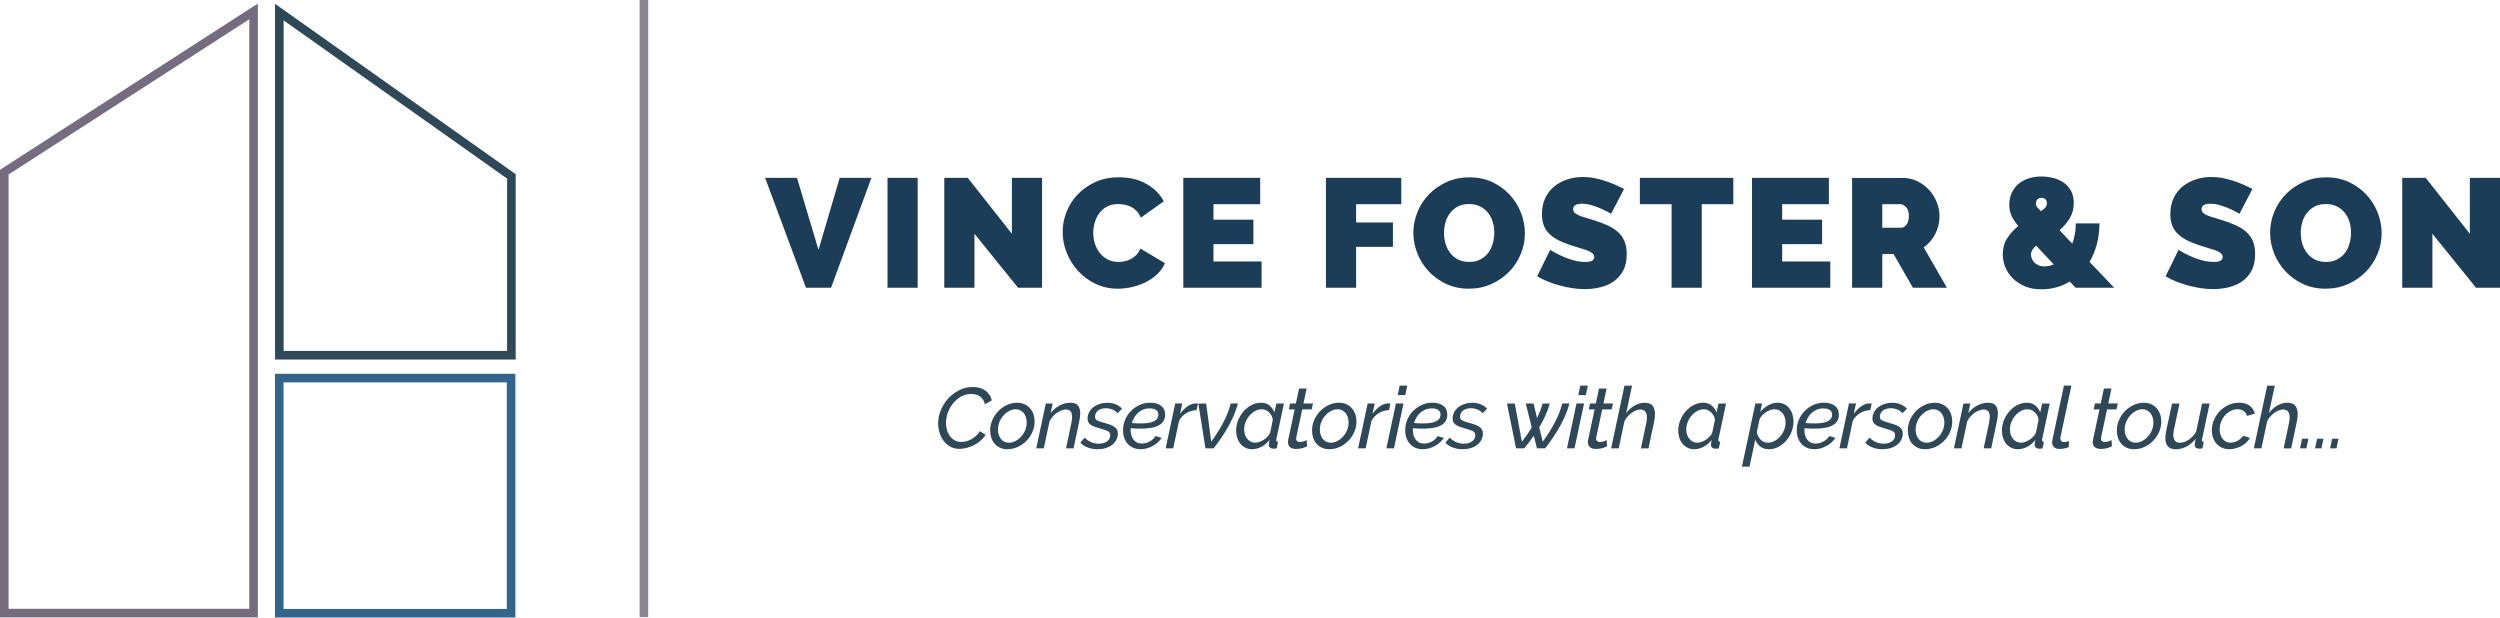
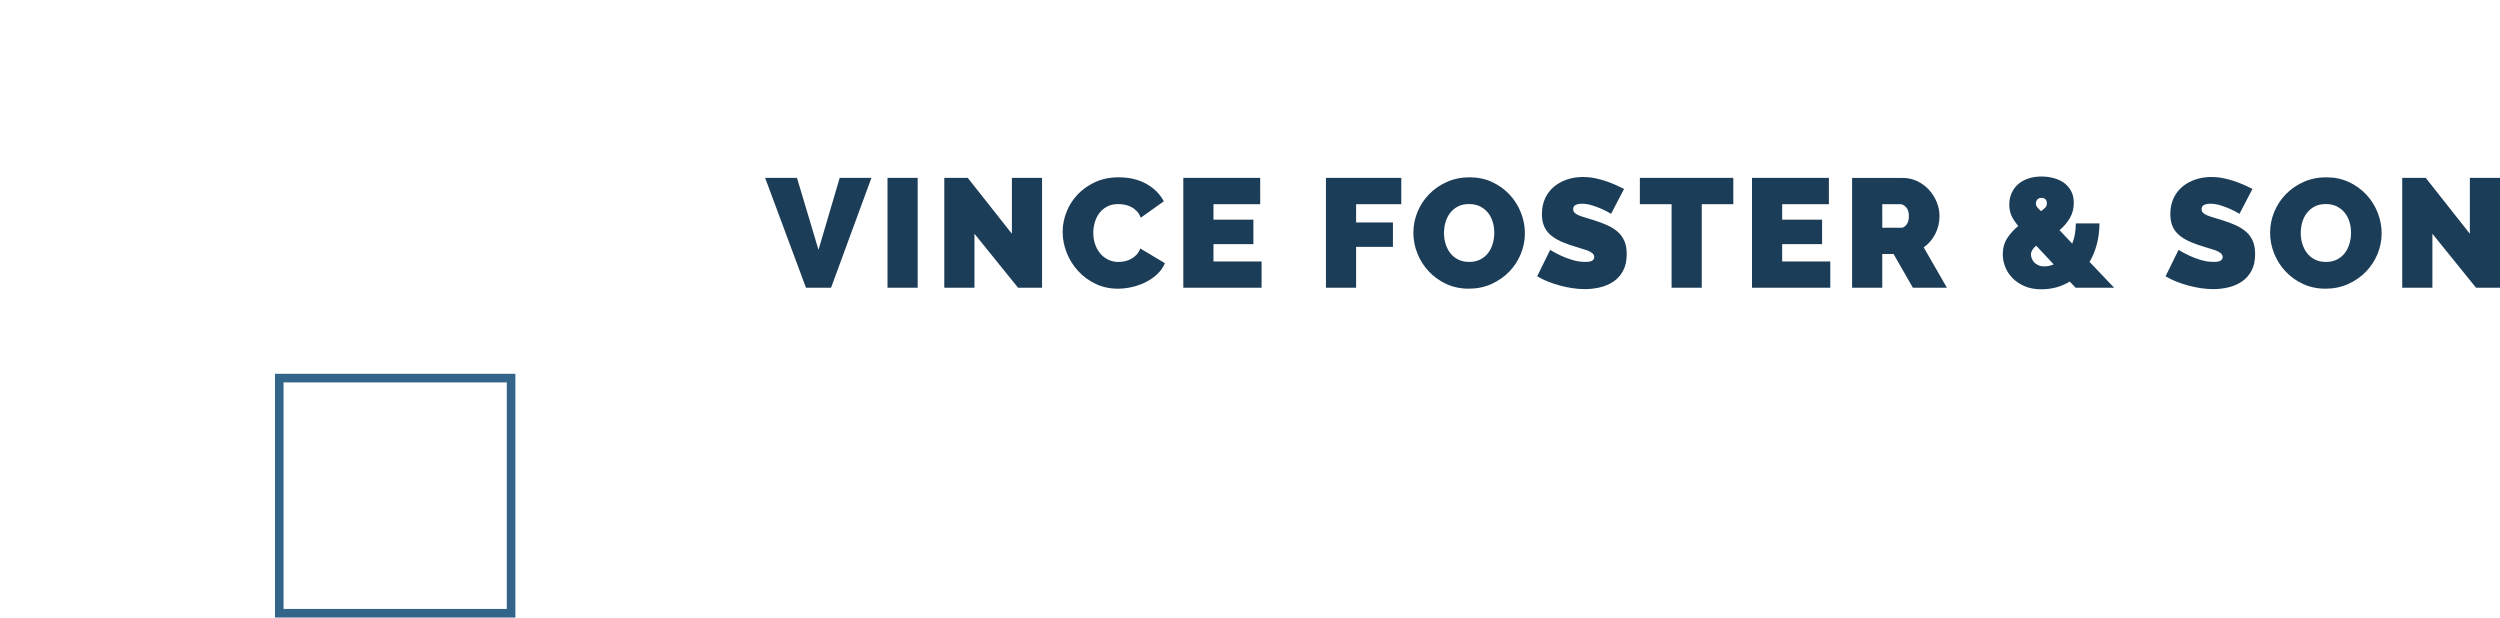
<svg xmlns="http://www.w3.org/2000/svg" version="1.1" id="Layer_1" x="0px" y="0px" viewBox="0 0 125.703 31.049" enable-background="new 0 0 125.703 31.049" xml:space="preserve">
  <g>
    <path fill="#1C3D58" d="M124.498,14.468h1.206V8.945h-1.517v2.808l-2.217-2.808h-1.183v5.523h1.517v-2.715L124.498,14.468z    M115.758,11.182c0.049-0.174,0.126-0.329,0.23-0.467c0.104-0.137,0.235-0.248,0.393-0.331c0.158-0.083,0.346-0.124,0.564-0.124   c0.213,0,0.398,0.04,0.556,0.12c0.158,0.08,0.29,0.187,0.397,0.319c0.106,0.132,0.185,0.285,0.237,0.459   c0.052,0.174,0.078,0.354,0.078,0.541c0,0.182-0.024,0.361-0.074,0.537c-0.049,0.176-0.125,0.333-0.225,0.471   c-0.101,0.138-0.232,0.249-0.393,0.334c-0.161,0.086-0.35,0.129-0.568,0.129c-0.218,0-0.406-0.042-0.564-0.124   c-0.158-0.083-0.289-0.192-0.393-0.327c-0.104-0.135-0.181-0.289-0.233-0.463c-0.052-0.174-0.078-0.354-0.078-0.541   C115.684,11.533,115.709,11.356,115.758,11.182z M118.068,14.282c0.345-0.156,0.642-0.362,0.891-0.618   c0.249-0.257,0.444-0.552,0.583-0.887c0.14-0.334,0.21-0.683,0.21-1.046c0-0.353-0.066-0.697-0.198-1.035   c-0.132-0.337-0.32-0.638-0.564-0.902c-0.244-0.265-0.537-0.477-0.879-0.638c-0.342-0.161-0.723-0.241-1.144-0.241   c-0.41,0-0.787,0.077-1.132,0.23c-0.345,0.153-0.643,0.358-0.894,0.614c-0.252,0.257-0.447,0.554-0.587,0.891   c-0.14,0.337-0.21,0.687-0.21,1.05c0,0.358,0.067,0.705,0.202,1.042c0.135,0.337,0.324,0.637,0.568,0.899   c0.244,0.262,0.537,0.473,0.879,0.634c0.342,0.161,0.723,0.241,1.144,0.241C117.346,14.515,117.724,14.437,118.068,14.282z    M113.257,9.498c-0.125-0.062-0.264-0.128-0.42-0.198s-0.323-0.135-0.502-0.195c-0.179-0.06-0.364-0.109-0.556-0.148   c-0.192-0.039-0.389-0.058-0.591-0.058c-0.275,0-0.535,0.04-0.782,0.121c-0.246,0.08-0.465,0.198-0.657,0.354   c-0.192,0.156-0.344,0.35-0.455,0.583c-0.111,0.233-0.167,0.503-0.167,0.809c0,0.202,0.027,0.381,0.082,0.537   c0.054,0.156,0.138,0.294,0.253,0.416c0.114,0.122,0.259,0.231,0.436,0.327c0.176,0.096,0.386,0.185,0.63,0.268   c0.166,0.057,0.323,0.106,0.471,0.148c0.148,0.042,0.279,0.083,0.393,0.124c0.114,0.042,0.203,0.089,0.268,0.144   c0.065,0.054,0.097,0.12,0.097,0.198c0,0.073-0.032,0.131-0.097,0.175c-0.065,0.044-0.18,0.066-0.346,0.066   c-0.218,0-0.432-0.031-0.641-0.093c-0.21-0.062-0.398-0.132-0.564-0.21c-0.197-0.088-0.386-0.189-0.568-0.303l-0.653,1.33   c0.166,0.099,0.346,0.187,0.541,0.264c0.194,0.078,0.397,0.145,0.606,0.202c0.21,0.057,0.422,0.101,0.634,0.132   c0.212,0.031,0.42,0.047,0.622,0.047c0.254,0,0.507-0.03,0.758-0.089c0.252-0.06,0.477-0.157,0.677-0.292   c0.2-0.135,0.36-0.315,0.482-0.541c0.122-0.226,0.183-0.504,0.183-0.836c0-0.259-0.039-0.48-0.117-0.661   c-0.078-0.181-0.189-0.336-0.334-0.463s-0.32-0.237-0.525-0.331c-0.205-0.093-0.435-0.179-0.689-0.257   c-0.161-0.052-0.305-0.096-0.432-0.132c-0.127-0.036-0.235-0.074-0.323-0.113c-0.088-0.039-0.155-0.082-0.202-0.128   c-0.046-0.047-0.07-0.106-0.07-0.179c0-0.098,0.04-0.168,0.121-0.21c0.08-0.042,0.188-0.062,0.323-0.062   c0.166,0,0.336,0.027,0.509,0.082c0.174,0.054,0.331,0.113,0.471,0.175c0.166,0.073,0.327,0.156,0.482,0.249L113.257,9.498z    M102.441,10.03c0.049-0.054,0.118-0.082,0.206-0.082c0.083,0,0.149,0.023,0.198,0.07c0.049,0.047,0.074,0.114,0.074,0.202   c0,0.083-0.023,0.152-0.07,0.206c-0.046,0.054-0.122,0.118-0.225,0.191c-0.093-0.088-0.16-0.157-0.198-0.206   c-0.039-0.049-0.058-0.107-0.058-0.175C102.367,10.154,102.392,10.085,102.441,10.03z M102.484,13.333   c-0.088-0.042-0.16-0.093-0.214-0.156c-0.054-0.062-0.093-0.129-0.116-0.198c-0.024-0.07-0.035-0.134-0.035-0.191   c0-0.145,0.088-0.29,0.264-0.436l0.879,0.941c-0.15,0.067-0.303,0.101-0.459,0.101C102.678,13.395,102.572,13.374,102.484,13.333z    M106.303,14.468l-1.237-1.299c0.151-0.254,0.27-0.541,0.358-0.86c0.088-0.319,0.135-0.678,0.14-1.077h-1.19   c0,0.197-0.016,0.38-0.047,0.548c-0.031,0.169-0.075,0.326-0.132,0.471l-0.638-0.677c0.218-0.187,0.391-0.392,0.521-0.615   c0.13-0.223,0.194-0.474,0.194-0.754c0-0.239-0.046-0.442-0.14-0.611c-0.094-0.169-0.217-0.306-0.37-0.412   c-0.153-0.106-0.327-0.184-0.521-0.233c-0.195-0.049-0.393-0.074-0.595-0.074c-0.233,0-0.449,0.032-0.646,0.097   c-0.197,0.065-0.367,0.157-0.509,0.276c-0.143,0.119-0.255,0.268-0.338,0.447c-0.083,0.179-0.124,0.38-0.124,0.603   c0,0.192,0.034,0.367,0.101,0.525c0.067,0.158,0.184,0.338,0.35,0.541c-0.213,0.171-0.395,0.372-0.548,0.603   c-0.153,0.231-0.23,0.505-0.23,0.821c0,0.213,0.041,0.424,0.124,0.634c0.083,0.21,0.206,0.398,0.37,0.564   c0.163,0.166,0.365,0.301,0.606,0.405c0.241,0.104,0.522,0.156,0.844,0.156c0.244,0,0.486-0.031,0.728-0.093   c0.241-0.062,0.473-0.161,0.696-0.296l0.296,0.311H106.303z M94.643,10.268h0.918c0.093,0,0.187,0.051,0.28,0.152   c0.093,0.101,0.14,0.248,0.14,0.44c0,0.187-0.04,0.332-0.121,0.436c-0.08,0.104-0.167,0.156-0.26,0.156h-0.957V10.268z    M94.643,14.468v-1.696h0.568l0.972,1.696h1.711l-1.167-2.03c0.249-0.176,0.444-0.403,0.584-0.681   c0.14-0.277,0.21-0.577,0.21-0.899c0-0.233-0.046-0.465-0.14-0.696c-0.094-0.231-0.222-0.436-0.385-0.614   c-0.163-0.179-0.359-0.324-0.587-0.436c-0.228-0.111-0.477-0.167-0.747-0.167h-2.536v5.523H94.643z M89.61,13.146v-0.871h2.007   v-1.229H89.61v-0.778h2.349V8.945h-3.866v5.523h3.936v-1.322H89.61z M87.152,8.945h-4.698v1.322h1.595v4.201h1.517v-4.201h1.587   V8.945z M81.66,9.498c-0.124-0.062-0.264-0.128-0.42-0.198s-0.323-0.135-0.502-0.195c-0.179-0.06-0.364-0.109-0.556-0.148   c-0.192-0.039-0.389-0.058-0.591-0.058c-0.275,0-0.535,0.04-0.782,0.121c-0.246,0.08-0.465,0.198-0.657,0.354   c-0.192,0.156-0.344,0.35-0.455,0.583c-0.111,0.233-0.167,0.503-0.167,0.809c0,0.202,0.027,0.381,0.082,0.537   c0.054,0.156,0.138,0.294,0.253,0.416c0.114,0.122,0.259,0.231,0.436,0.327c0.176,0.096,0.386,0.185,0.63,0.268   c0.166,0.057,0.323,0.106,0.471,0.148c0.148,0.042,0.279,0.083,0.393,0.124c0.114,0.042,0.203,0.089,0.268,0.144   c0.065,0.054,0.097,0.12,0.097,0.198c0,0.073-0.032,0.131-0.097,0.175c-0.065,0.044-0.18,0.066-0.346,0.066   c-0.218,0-0.432-0.031-0.641-0.093c-0.21-0.062-0.398-0.132-0.564-0.21c-0.197-0.088-0.386-0.189-0.568-0.303l-0.653,1.33   c0.166,0.099,0.346,0.187,0.541,0.264c0.194,0.078,0.397,0.145,0.606,0.202c0.21,0.057,0.422,0.101,0.634,0.132   c0.212,0.031,0.42,0.047,0.622,0.047c0.254,0,0.507-0.03,0.758-0.089c0.252-0.06,0.477-0.157,0.677-0.292   c0.2-0.135,0.36-0.315,0.482-0.541c0.122-0.226,0.183-0.504,0.183-0.836c0-0.259-0.039-0.48-0.117-0.661   c-0.078-0.181-0.189-0.336-0.334-0.463s-0.32-0.237-0.525-0.331c-0.205-0.093-0.435-0.179-0.689-0.257   c-0.161-0.052-0.305-0.096-0.432-0.132c-0.127-0.036-0.235-0.074-0.323-0.113c-0.088-0.039-0.155-0.082-0.202-0.128   c-0.046-0.047-0.07-0.106-0.07-0.179c0-0.098,0.04-0.168,0.121-0.21c0.08-0.042,0.188-0.062,0.323-0.062   c0.166,0,0.336,0.027,0.509,0.082c0.174,0.054,0.331,0.113,0.471,0.175c0.166,0.073,0.327,0.156,0.482,0.249L81.66,9.498z    M72.679,11.182c0.049-0.174,0.126-0.329,0.23-0.467c0.104-0.137,0.235-0.248,0.393-0.331c0.158-0.083,0.346-0.124,0.564-0.124   c0.213,0,0.398,0.04,0.556,0.12s0.29,0.187,0.397,0.319c0.106,0.132,0.185,0.285,0.237,0.459c0.052,0.174,0.078,0.354,0.078,0.541   c0,0.182-0.024,0.361-0.074,0.537c-0.049,0.176-0.124,0.333-0.225,0.471c-0.101,0.138-0.232,0.249-0.393,0.334   c-0.161,0.086-0.35,0.129-0.568,0.129c-0.218,0-0.406-0.042-0.564-0.124c-0.158-0.083-0.289-0.192-0.393-0.327   c-0.104-0.135-0.181-0.289-0.233-0.463c-0.052-0.174-0.078-0.354-0.078-0.541C72.606,11.533,72.63,11.356,72.679,11.182z    M74.99,14.282c0.345-0.156,0.642-0.362,0.891-0.618c0.249-0.257,0.444-0.552,0.583-0.887c0.14-0.334,0.21-0.683,0.21-1.046   c0-0.353-0.066-0.697-0.198-1.035c-0.132-0.337-0.32-0.638-0.564-0.902c-0.244-0.265-0.537-0.477-0.879-0.638   c-0.342-0.161-0.723-0.241-1.144-0.241c-0.41,0-0.787,0.077-1.132,0.23c-0.345,0.153-0.643,0.358-0.894,0.614   c-0.252,0.257-0.447,0.554-0.587,0.891c-0.14,0.337-0.21,0.687-0.21,1.05c0,0.358,0.067,0.705,0.202,1.042   c0.135,0.337,0.324,0.637,0.568,0.899c0.244,0.262,0.537,0.473,0.879,0.634c0.342,0.161,0.723,0.241,1.144,0.241   C74.268,14.515,74.645,14.437,74.99,14.282z M68.187,14.468v-2.054h1.851v-1.229h-1.851v-0.918h2.271V8.945H66.67v5.523H68.187z    M61.015,13.146v-0.871h2.007v-1.229h-2.007v-0.778h2.349V8.945h-3.866v5.523h3.936v-1.322H61.015z M53.633,12.703   c0.135,0.342,0.325,0.648,0.572,0.918c0.246,0.27,0.539,0.486,0.879,0.65c0.34,0.163,0.715,0.245,1.124,0.245   c0.233,0,0.473-0.028,0.72-0.085c0.246-0.057,0.477-0.14,0.692-0.249c0.215-0.109,0.407-0.244,0.576-0.405   c0.168-0.161,0.294-0.342,0.377-0.544l-1.237-0.739c-0.046,0.124-0.11,0.229-0.19,0.315c-0.081,0.085-0.171,0.156-0.272,0.21   c-0.101,0.054-0.206,0.093-0.315,0.117c-0.109,0.023-0.215,0.035-0.319,0.035c-0.197,0-0.374-0.04-0.533-0.121   c-0.158-0.08-0.292-0.188-0.401-0.323c-0.109-0.135-0.192-0.29-0.249-0.467c-0.057-0.176-0.086-0.36-0.086-0.552   c0-0.171,0.024-0.343,0.074-0.517c0.049-0.174,0.125-0.329,0.226-0.467c0.101-0.137,0.23-0.249,0.389-0.334   c0.158-0.086,0.346-0.128,0.564-0.128c0.103,0,0.211,0.01,0.323,0.031c0.111,0.021,0.219,0.057,0.322,0.109   c0.104,0.052,0.198,0.122,0.284,0.21c0.086,0.088,0.154,0.2,0.206,0.335l1.159-0.825c-0.192-0.363-0.484-0.655-0.875-0.875   c-0.392-0.22-0.854-0.331-1.388-0.331c-0.446,0-0.843,0.08-1.19,0.241c-0.347,0.161-0.643,0.371-0.887,0.63   c-0.244,0.259-0.429,0.552-0.556,0.879c-0.127,0.327-0.191,0.659-0.191,0.996C53.431,12.013,53.498,12.36,53.633,12.703z    M51.19,14.468h1.206V8.945h-1.517v2.808l-2.217-2.808H47.48v5.523h1.517v-2.715L51.19,14.468z M46.142,14.468V8.945h-1.517v5.523   H46.142z M38.472,8.945l2.054,5.523h1.26l2.03-5.523h-1.595l-1.066,3.617l-1.081-3.617H38.472z" />
-     <path fill="#2F4858" d="M117.479,22.544l0.104-0.484h-0.32l-0.104,0.484H117.479z M116.723,22.544l0.104-0.484h-0.32l-0.104,0.484   H116.723z M115.967,22.544l0.104-0.484h-0.32l-0.104,0.484H115.967z M113.326,22.544h0.38l0.29-1.361   c0.041-0.087,0.092-0.166,0.156-0.238c0.063-0.072,0.131-0.134,0.203-0.186c0.072-0.052,0.146-0.093,0.221-0.123   c0.075-0.03,0.147-0.045,0.216-0.045c0.222,0,0.333,0.133,0.333,0.398c0,0.043-0.003,0.089-0.008,0.136   c-0.006,0.048-0.015,0.1-0.026,0.158l-0.268,1.262h0.38l0.285-1.348c0.029-0.133,0.043-0.261,0.043-0.384   c0-0.167-0.039-0.303-0.117-0.406c-0.078-0.104-0.212-0.156-0.402-0.156c-0.173,0-0.341,0.046-0.503,0.138   c-0.163,0.092-0.305,0.221-0.426,0.385l0.294-1.383h-0.381L113.326,22.544z M112.41,22.544c0.104-0.029,0.201-0.068,0.292-0.117   s0.173-0.108,0.246-0.177c0.073-0.069,0.135-0.145,0.184-0.229l-0.35-0.112c-0.026,0.049-0.062,0.095-0.108,0.136   c-0.046,0.042-0.097,0.078-0.153,0.11s-0.117,0.057-0.181,0.076c-0.065,0.019-0.127,0.028-0.188,0.028   c-0.081,0-0.155-0.017-0.222-0.052c-0.068-0.035-0.125-0.081-0.173-0.141c-0.047-0.059-0.084-0.13-0.11-0.212   c-0.026-0.082-0.039-0.171-0.039-0.266c0-0.138,0.025-0.269,0.076-0.393c0.051-0.124,0.117-0.231,0.201-0.322   c0.084-0.091,0.179-0.163,0.287-0.216c0.108-0.053,0.22-0.08,0.335-0.08c0.118,0,0.219,0.03,0.303,0.088   c0.084,0.059,0.141,0.142,0.173,0.249l0.393-0.117c-0.043-0.167-0.132-0.3-0.265-0.4c-0.134-0.099-0.309-0.149-0.525-0.149   c-0.19,0-0.369,0.038-0.536,0.115c-0.167,0.076-0.312,0.179-0.435,0.307c-0.122,0.128-0.219,0.276-0.292,0.443   c-0.072,0.167-0.108,0.341-0.108,0.523c0,0.13,0.019,0.252,0.059,0.367c0.039,0.115,0.096,0.216,0.173,0.303   c0.076,0.086,0.168,0.155,0.276,0.205c0.108,0.05,0.231,0.076,0.37,0.076C112.2,22.587,112.306,22.573,112.41,22.544z    M109.942,22.451c0.176-0.091,0.328-0.221,0.458-0.391c-0.02,0.092-0.033,0.161-0.039,0.205c-0.005,0.045-0.008,0.08-0.008,0.106   c0,0.058,0.02,0.104,0.06,0.138c0.041,0.035,0.1,0.052,0.177,0.052l0.067-0.004l0.084-0.013l0.069-0.328   c-0.063-0.003-0.095-0.03-0.095-0.082l0.002-0.026l0.007-0.03l0.38-1.789h-0.38l-0.298,1.413c-0.101,0.173-0.225,0.309-0.374,0.409   c-0.148,0.099-0.295,0.149-0.438,0.149c-0.225,0-0.337-0.131-0.337-0.393c0-0.081,0.013-0.18,0.039-0.298l0.273-1.279h-0.376   l-0.29,1.353c-0.032,0.15-0.048,0.275-0.048,0.376c0,0.38,0.176,0.571,0.527,0.571C109.586,22.587,109.767,22.542,109.942,22.451z    M107.151,22.209c-0.066-0.033-0.123-0.079-0.171-0.138c-0.047-0.059-0.084-0.129-0.11-0.21c-0.026-0.081-0.039-0.169-0.039-0.264   c0-0.135,0.026-0.265,0.078-0.389c0.052-0.124,0.12-0.233,0.206-0.326c0.085-0.093,0.181-0.168,0.29-0.222   c0.108-0.055,0.217-0.082,0.326-0.082c0.081,0,0.155,0.017,0.222,0.052c0.068,0.035,0.125,0.081,0.173,0.141   c0.048,0.059,0.084,0.129,0.11,0.21c0.026,0.081,0.039,0.169,0.039,0.264c0,0.138-0.026,0.269-0.078,0.391s-0.12,0.23-0.205,0.322   c-0.085,0.092-0.181,0.166-0.287,0.22c-0.107,0.055-0.216,0.082-0.329,0.082C107.292,22.259,107.217,22.242,107.151,22.209z    M107.832,22.471c0.165-0.078,0.311-0.181,0.436-0.311c0.125-0.13,0.224-0.278,0.296-0.445c0.072-0.167,0.108-0.34,0.108-0.519   c0-0.13-0.019-0.252-0.058-0.367c-0.039-0.115-0.096-0.215-0.171-0.3c-0.075-0.085-0.167-0.153-0.275-0.203   s-0.231-0.076-0.369-0.076c-0.184,0-0.36,0.039-0.525,0.117c-0.166,0.078-0.311,0.181-0.434,0.311   c-0.124,0.13-0.222,0.278-0.294,0.445c-0.072,0.167-0.108,0.341-0.108,0.523c0,0.13,0.019,0.252,0.056,0.365   c0.038,0.114,0.093,0.213,0.167,0.298s0.164,0.153,0.272,0.203c0.108,0.05,0.231,0.076,0.369,0.076   C107.489,22.587,107.666,22.548,107.832,22.471z M105.96,22.531c0.102-0.029,0.179-0.062,0.231-0.099l-0.022-0.303   c-0.026,0.014-0.071,0.034-0.134,0.058c-0.063,0.025-0.131,0.037-0.203,0.037c-0.055,0-0.101-0.014-0.138-0.041   c-0.037-0.027-0.056-0.071-0.056-0.132l0.009-0.065l0.298-1.4h0.476l0.065-0.298h-0.479l0.16-0.752h-0.381l-0.16,0.752h-0.29   l-0.065,0.298h0.294l-0.324,1.517c-0.008,0.043-0.013,0.085-0.013,0.125c0,0.121,0.038,0.209,0.114,0.264   c0.076,0.055,0.173,0.082,0.292,0.082C105.749,22.574,105.858,22.56,105.96,22.531z M103.789,22.548   c0.086-0.017,0.162-0.039,0.229-0.065l0.013-0.307c-0.041,0.015-0.082,0.027-0.125,0.037c-0.043,0.01-0.081,0.015-0.112,0.015   c-0.13,0-0.195-0.062-0.195-0.186l0.002-0.041l0.007-0.041l0.544-2.571h-0.376l-0.575,2.71l-0.013,0.069l-0.004,0.069   c0,0.107,0.032,0.189,0.097,0.249c0.065,0.059,0.158,0.088,0.279,0.088C103.626,22.574,103.702,22.566,103.789,22.548z    M101.394,22.207c-0.069-0.035-0.129-0.082-0.179-0.143c-0.05-0.061-0.089-0.132-0.114-0.214c-0.026-0.082-0.039-0.169-0.039-0.261   c0-0.121,0.024-0.242,0.071-0.363c0.047-0.121,0.112-0.23,0.194-0.326c0.082-0.096,0.176-0.174,0.283-0.233   c0.107-0.059,0.22-0.088,0.341-0.088c0.066,0,0.13,0.014,0.192,0.041c0.062,0.027,0.118,0.065,0.168,0.112   c0.05,0.047,0.093,0.104,0.127,0.168c0.035,0.065,0.056,0.133,0.065,0.205l-0.134,0.648c-0.029,0.069-0.072,0.135-0.13,0.197   c-0.058,0.062-0.122,0.116-0.192,0.162c-0.07,0.046-0.142,0.082-0.216,0.108c-0.073,0.026-0.142,0.039-0.205,0.039   C101.541,22.259,101.464,22.241,101.394,22.207z M101.935,22.464c0.158-0.082,0.294-0.197,0.406-0.344   c-0.026,0.118-0.039,0.2-0.039,0.246c0,0.058,0.021,0.104,0.063,0.141c0.042,0.036,0.103,0.054,0.184,0.054l0.067-0.004   l0.084-0.013l0.069-0.328c-0.063-0.003-0.095-0.03-0.095-0.082l0.002-0.026l0.007-0.03l0.38-1.789h-0.38l-0.1,0.449   c-0.049-0.138-0.13-0.254-0.244-0.348c-0.114-0.094-0.257-0.141-0.43-0.141c-0.164,0-0.322,0.039-0.474,0.117   c-0.151,0.078-0.284,0.181-0.398,0.311c-0.114,0.13-0.205,0.279-0.274,0.447c-0.069,0.169-0.104,0.344-0.104,0.525   c0,0.127,0.018,0.247,0.054,0.361c0.036,0.114,0.089,0.213,0.158,0.298c0.069,0.085,0.154,0.153,0.253,0.203   c0.1,0.05,0.212,0.076,0.339,0.076C101.619,22.587,101.776,22.546,101.935,22.464z M98.244,22.544h0.38l0.29-1.361   c0.043-0.087,0.097-0.166,0.16-0.238c0.063-0.072,0.133-0.134,0.208-0.186c0.075-0.052,0.152-0.093,0.231-0.123   c0.079-0.03,0.155-0.045,0.227-0.045c0.205,0,0.307,0.123,0.307,0.367c0,0.092-0.013,0.2-0.039,0.324l-0.268,1.262h0.38   l0.285-1.348c0.014-0.075,0.027-0.147,0.037-0.216c0.01-0.069,0.015-0.135,0.015-0.199c0-0.161-0.037-0.29-0.11-0.387   c-0.073-0.096-0.201-0.145-0.382-0.145c-0.19,0-0.375,0.047-0.553,0.143c-0.179,0.095-0.327,0.222-0.445,0.38l0.104-0.484h-0.346   L98.244,22.544z M96.641,22.209c-0.066-0.033-0.123-0.079-0.171-0.138c-0.047-0.059-0.084-0.129-0.11-0.21   c-0.026-0.081-0.039-0.169-0.039-0.264c0-0.135,0.026-0.265,0.078-0.389c0.052-0.124,0.12-0.233,0.206-0.326   c0.085-0.093,0.181-0.168,0.29-0.222s0.217-0.082,0.326-0.082c0.081,0,0.155,0.017,0.222,0.052   c0.068,0.035,0.125,0.081,0.173,0.141s0.084,0.129,0.11,0.21c0.026,0.081,0.039,0.169,0.039,0.264c0,0.138-0.026,0.269-0.078,0.391   s-0.12,0.23-0.205,0.322c-0.085,0.092-0.181,0.166-0.287,0.22c-0.107,0.055-0.216,0.082-0.329,0.082   C96.782,22.259,96.707,22.242,96.641,22.209z M97.321,22.471c0.165-0.078,0.311-0.181,0.436-0.311   c0.125-0.13,0.224-0.278,0.296-0.445c0.072-0.167,0.108-0.34,0.108-0.519c0-0.13-0.019-0.252-0.058-0.367   c-0.039-0.115-0.096-0.215-0.171-0.3c-0.075-0.085-0.167-0.153-0.275-0.203s-0.231-0.076-0.369-0.076   c-0.184,0-0.36,0.039-0.525,0.117c-0.166,0.078-0.311,0.181-0.434,0.311c-0.124,0.13-0.222,0.278-0.294,0.445   c-0.072,0.167-0.108,0.341-0.108,0.523c0,0.13,0.019,0.252,0.056,0.365c0.038,0.114,0.093,0.213,0.167,0.298   s0.164,0.153,0.272,0.203c0.108,0.05,0.231,0.076,0.369,0.076C96.979,22.587,97.156,22.548,97.321,22.471z M95.065,22.529   c0.125-0.039,0.233-0.093,0.322-0.164c0.089-0.07,0.159-0.154,0.21-0.251c0.05-0.096,0.076-0.204,0.076-0.322   c0-0.075-0.015-0.139-0.045-0.192c-0.03-0.053-0.076-0.101-0.136-0.143c-0.06-0.042-0.136-0.078-0.227-0.11   s-0.195-0.063-0.313-0.095c-0.15-0.04-0.259-0.079-0.326-0.116c-0.068-0.038-0.102-0.097-0.102-0.177   c0-0.072,0.014-0.135,0.043-0.19c0.029-0.055,0.068-0.1,0.119-0.136c0.051-0.036,0.108-0.063,0.173-0.08   c0.065-0.017,0.135-0.026,0.21-0.026c0.115,0,0.224,0.021,0.326,0.063c0.102,0.042,0.191,0.104,0.265,0.188l0.221-0.229   c-0.081-0.089-0.184-0.161-0.311-0.216c-0.127-0.055-0.271-0.082-0.432-0.082c-0.13,0-0.254,0.019-0.373,0.056   c-0.12,0.038-0.225,0.091-0.316,0.16c-0.091,0.069-0.163,0.153-0.218,0.253s-0.082,0.212-0.082,0.339   c0,0.066,0.013,0.123,0.039,0.171c0.026,0.047,0.065,0.09,0.116,0.127c0.052,0.038,0.117,0.071,0.195,0.099   c0.078,0.029,0.17,0.058,0.276,0.087c0.173,0.046,0.302,0.091,0.387,0.134c0.085,0.043,0.127,0.111,0.127,0.203   c0,0.13-0.054,0.233-0.16,0.311c-0.107,0.078-0.246,0.117-0.419,0.117c-0.138,0-0.265-0.025-0.381-0.076   c-0.115-0.05-0.225-0.126-0.328-0.227l-0.216,0.255c0.098,0.107,0.225,0.188,0.38,0.244c0.156,0.056,0.32,0.084,0.493,0.084   C94.804,22.587,94.94,22.568,95.065,22.529z M92.487,22.544h0.38l0.294-1.392c0.092-0.164,0.216-0.292,0.373-0.384   c0.157-0.092,0.327-0.141,0.508-0.147l0.069-0.328l-0.047-0.007L94,20.284c-0.138,0-0.277,0.049-0.417,0.147   c-0.14,0.098-0.264,0.225-0.374,0.38l0.113-0.523h-0.355L92.487,22.544z M92.002,20.612c0.079,0.052,0.119,0.133,0.119,0.242   c0,0.064-0.015,0.122-0.045,0.175c-0.03,0.053-0.08,0.099-0.149,0.138c-0.069,0.039-0.159,0.069-0.27,0.091   c-0.111,0.022-0.248,0.032-0.413,0.032c-0.066,0-0.138-0.001-0.214-0.004c-0.076-0.003-0.158-0.009-0.244-0.017   c0.029-0.092,0.068-0.182,0.119-0.27c0.05-0.088,0.112-0.166,0.186-0.235c0.073-0.069,0.16-0.124,0.259-0.166   c0.1-0.042,0.211-0.063,0.335-0.063C91.816,20.535,91.922,20.561,92.002,20.612z M91.543,22.544c0.102-0.029,0.2-0.068,0.292-0.119   c0.092-0.05,0.177-0.11,0.255-0.179c0.078-0.069,0.143-0.145,0.195-0.229l-0.307-0.091c-0.072,0.115-0.171,0.207-0.298,0.275   c-0.127,0.068-0.257,0.101-0.389,0.101c-0.095,0-0.178-0.018-0.249-0.054c-0.07-0.036-0.129-0.085-0.175-0.147   c-0.046-0.062-0.081-0.133-0.104-0.214c-0.023-0.081-0.035-0.166-0.035-0.255v-0.048l0.004-0.052   c0.092,0.009,0.181,0.014,0.266,0.017c0.085,0.003,0.162,0.004,0.231,0.004c0.42,0,0.731-0.058,0.931-0.175   c0.2-0.117,0.3-0.29,0.3-0.521c0-0.202-0.068-0.354-0.205-0.456c-0.137-0.102-0.317-0.153-0.538-0.153   c-0.196,0-0.378,0.038-0.544,0.115c-0.167,0.076-0.313,0.179-0.437,0.307c-0.124,0.128-0.22,0.276-0.29,0.443   c-0.069,0.167-0.103,0.341-0.103,0.523c0,0.133,0.019,0.257,0.058,0.372c0.039,0.115,0.096,0.216,0.173,0.303   c0.076,0.087,0.169,0.154,0.279,0.203c0.109,0.049,0.235,0.073,0.376,0.073C91.337,22.587,91.441,22.573,91.543,22.544z    M88.527,22.105c-0.1-0.102-0.164-0.228-0.192-0.378l0.138-0.644c0.029-0.069,0.072-0.135,0.13-0.197   c0.057-0.062,0.121-0.115,0.19-0.16c0.069-0.045,0.141-0.081,0.216-0.108c0.075-0.027,0.144-0.041,0.208-0.041   c0.087,0,0.164,0.018,0.233,0.054c0.069,0.036,0.129,0.084,0.179,0.145c0.05,0.06,0.089,0.132,0.114,0.214   c0.026,0.082,0.039,0.169,0.039,0.261c0,0.121-0.024,0.241-0.071,0.361c-0.047,0.119-0.112,0.227-0.194,0.324   c-0.082,0.096-0.177,0.174-0.283,0.233c-0.107,0.059-0.22,0.089-0.341,0.089C88.748,22.259,88.626,22.208,88.527,22.105z    M87.587,23.465h0.381l0.29-1.365c0.049,0.141,0.131,0.258,0.246,0.35c0.115,0.092,0.261,0.138,0.437,0.138   c0.167,0,0.325-0.039,0.475-0.117c0.15-0.078,0.281-0.181,0.395-0.311c0.114-0.13,0.204-0.279,0.27-0.447   c0.066-0.169,0.099-0.342,0.099-0.521c0-0.127-0.018-0.247-0.054-0.361c-0.036-0.114-0.089-0.214-0.157-0.3   c-0.069-0.086-0.153-0.155-0.251-0.205s-0.209-0.076-0.333-0.076c-0.164,0-0.322,0.043-0.475,0.127   c-0.153,0.085-0.287,0.197-0.402,0.335l0.091-0.424h-0.337L87.587,23.465z M85.12,22.207c-0.069-0.035-0.129-0.082-0.179-0.143   c-0.05-0.061-0.089-0.132-0.114-0.214c-0.026-0.082-0.039-0.169-0.039-0.261c0-0.121,0.024-0.242,0.071-0.363   c0.047-0.121,0.112-0.23,0.194-0.326c0.082-0.096,0.176-0.174,0.283-0.233c0.107-0.059,0.22-0.088,0.341-0.088   c0.066,0,0.13,0.014,0.192,0.041c0.062,0.027,0.118,0.065,0.168,0.112c0.05,0.047,0.093,0.104,0.127,0.168   c0.035,0.065,0.056,0.133,0.065,0.205l-0.134,0.648c-0.029,0.069-0.072,0.135-0.13,0.197c-0.058,0.062-0.122,0.116-0.192,0.162   c-0.07,0.046-0.142,0.082-0.216,0.108c-0.073,0.026-0.142,0.039-0.205,0.039C85.267,22.259,85.189,22.241,85.12,22.207z    M85.66,22.464c0.158-0.082,0.294-0.197,0.406-0.344c-0.026,0.118-0.039,0.2-0.039,0.246c0,0.058,0.021,0.104,0.063,0.141   c0.042,0.036,0.103,0.054,0.184,0.054l0.067-0.004l0.084-0.013l0.069-0.328c-0.063-0.003-0.095-0.03-0.095-0.082l0.002-0.026   l0.007-0.03l0.38-1.789h-0.38l-0.1,0.449c-0.049-0.138-0.13-0.254-0.244-0.348c-0.114-0.094-0.257-0.141-0.43-0.141   c-0.164,0-0.322,0.039-0.474,0.117c-0.151,0.078-0.284,0.181-0.398,0.311c-0.114,0.13-0.205,0.279-0.274,0.447   c-0.069,0.169-0.104,0.344-0.104,0.525c0,0.127,0.018,0.247,0.054,0.361c0.036,0.114,0.089,0.213,0.158,0.298   s0.154,0.153,0.253,0.203c0.1,0.05,0.212,0.076,0.339,0.076C85.345,22.587,85.502,22.546,85.66,22.464z M81.01,22.544h0.38   l0.29-1.361c0.041-0.087,0.092-0.166,0.156-0.238c0.063-0.072,0.131-0.134,0.203-0.186c0.072-0.052,0.146-0.093,0.221-0.123   c0.075-0.03,0.147-0.045,0.216-0.045c0.222,0,0.333,0.133,0.333,0.398c0,0.043-0.003,0.089-0.008,0.136   c-0.006,0.048-0.015,0.1-0.026,0.158l-0.268,1.262h0.38l0.285-1.348c0.029-0.133,0.043-0.261,0.043-0.384   c0-0.167-0.039-0.303-0.117-0.406c-0.078-0.104-0.212-0.156-0.402-0.156c-0.173,0-0.341,0.046-0.503,0.138   c-0.163,0.092-0.305,0.221-0.426,0.385l0.294-1.383H81.68L81.01,22.544z M80.576,22.531c0.102-0.029,0.179-0.062,0.231-0.099   l-0.022-0.303c-0.026,0.014-0.071,0.034-0.134,0.058c-0.063,0.025-0.131,0.037-0.203,0.037c-0.055,0-0.101-0.014-0.138-0.041   c-0.037-0.027-0.056-0.071-0.056-0.132l0.009-0.065l0.298-1.4h0.476l0.065-0.298h-0.479l0.16-0.752H80.4l-0.16,0.752h-0.29   l-0.065,0.298h0.294l-0.324,1.517c-0.008,0.043-0.013,0.085-0.013,0.125c0,0.121,0.038,0.209,0.114,0.264s0.173,0.082,0.292,0.082   C80.365,22.574,80.474,22.56,80.576,22.531z M79.359,19.865h0.38l0.1-0.475h-0.381L79.359,19.865z M78.788,22.544h0.38l0.48-2.256   h-0.38L78.788,22.544z M76.23,22.544h0.411c0.173-0.21,0.333-0.422,0.48-0.635l0.16,0.635h0.411   c0.294-0.377,0.545-0.753,0.754-1.128c0.209-0.375,0.365-0.751,0.469-1.128h-0.363c-0.084,0.323-0.209,0.643-0.378,0.962   c-0.168,0.318-0.369,0.639-0.603,0.962l-0.177-0.726c0.121-0.199,0.225-0.398,0.313-0.598c0.088-0.2,0.161-0.4,0.219-0.599h-0.363   c-0.066,0.242-0.16,0.486-0.281,0.731l-0.173-0.731h-0.393l0.303,1.21c-0.075,0.121-0.153,0.24-0.235,0.356   s-0.169,0.236-0.261,0.357l-0.359-1.923h-0.393L76.23,22.544z M73.955,22.529c0.125-0.039,0.233-0.093,0.322-0.164   c0.089-0.07,0.159-0.154,0.21-0.251c0.05-0.096,0.076-0.204,0.076-0.322c0-0.075-0.015-0.139-0.045-0.192   c-0.03-0.053-0.076-0.101-0.136-0.143c-0.06-0.042-0.136-0.078-0.227-0.11s-0.195-0.063-0.313-0.095   c-0.15-0.04-0.259-0.079-0.326-0.116c-0.068-0.038-0.102-0.097-0.102-0.177c0-0.072,0.014-0.135,0.043-0.19   c0.029-0.055,0.068-0.1,0.119-0.136c0.051-0.036,0.108-0.063,0.173-0.08c0.065-0.017,0.135-0.026,0.21-0.026   c0.115,0,0.224,0.021,0.326,0.063c0.102,0.042,0.191,0.104,0.265,0.188l0.221-0.229c-0.081-0.089-0.184-0.161-0.311-0.216   c-0.127-0.055-0.271-0.082-0.432-0.082c-0.13,0-0.254,0.019-0.373,0.056c-0.12,0.038-0.225,0.091-0.316,0.16   s-0.163,0.153-0.218,0.253s-0.082,0.212-0.082,0.339c0,0.066,0.013,0.123,0.039,0.171c0.026,0.047,0.065,0.09,0.116,0.127   c0.052,0.038,0.117,0.071,0.195,0.099c0.078,0.029,0.17,0.058,0.276,0.087c0.173,0.046,0.302,0.091,0.387,0.134   c0.085,0.043,0.127,0.111,0.127,0.203c0,0.13-0.054,0.233-0.16,0.311c-0.107,0.078-0.246,0.117-0.419,0.117   c-0.138,0-0.265-0.025-0.381-0.076c-0.115-0.05-0.225-0.126-0.328-0.227l-0.216,0.255c0.098,0.107,0.225,0.188,0.38,0.244   c0.156,0.056,0.32,0.084,0.493,0.084C73.694,22.587,73.829,22.568,73.955,22.529z M72.313,20.612   c0.079,0.052,0.119,0.133,0.119,0.242c0,0.064-0.015,0.122-0.045,0.175c-0.03,0.053-0.08,0.099-0.149,0.138   c-0.069,0.039-0.159,0.069-0.27,0.091c-0.111,0.022-0.248,0.032-0.413,0.032c-0.066,0-0.138-0.001-0.214-0.004   c-0.076-0.003-0.158-0.009-0.244-0.017c0.029-0.092,0.068-0.182,0.119-0.27c0.05-0.088,0.112-0.166,0.186-0.235   c0.073-0.069,0.16-0.124,0.259-0.166c0.1-0.042,0.211-0.063,0.335-0.063C72.128,20.535,72.234,20.561,72.313,20.612z    M71.855,22.544c0.102-0.029,0.2-0.068,0.292-0.119c0.092-0.05,0.177-0.11,0.255-0.179c0.078-0.069,0.143-0.145,0.195-0.229   l-0.307-0.091c-0.072,0.115-0.171,0.207-0.298,0.275c-0.127,0.068-0.257,0.101-0.389,0.101c-0.095,0-0.178-0.018-0.249-0.054   c-0.07-0.036-0.129-0.085-0.175-0.147c-0.046-0.062-0.081-0.133-0.104-0.214c-0.023-0.081-0.035-0.166-0.035-0.255v-0.048   l0.004-0.052c0.092,0.009,0.181,0.014,0.266,0.017c0.085,0.003,0.162,0.004,0.231,0.004c0.42,0,0.731-0.058,0.931-0.175   c0.2-0.117,0.3-0.29,0.3-0.521c0-0.202-0.068-0.354-0.205-0.456c-0.137-0.102-0.317-0.153-0.538-0.153   c-0.196,0-0.378,0.038-0.544,0.115c-0.167,0.076-0.313,0.179-0.437,0.307c-0.124,0.128-0.22,0.276-0.29,0.443   c-0.069,0.167-0.103,0.341-0.103,0.523c0,0.133,0.019,0.257,0.058,0.372c0.039,0.115,0.096,0.216,0.173,0.303   c0.076,0.087,0.169,0.154,0.279,0.203c0.109,0.049,0.235,0.073,0.376,0.073C71.648,22.587,71.753,22.573,71.855,22.544z    M70.279,19.865h0.38l0.1-0.475h-0.381L70.279,19.865z M69.709,22.544h0.38l0.48-2.256h-0.38L69.709,22.544z M68.287,22.544h0.38   l0.294-1.392c0.092-0.164,0.216-0.292,0.373-0.384c0.157-0.092,0.327-0.141,0.508-0.147l0.069-0.328l-0.047-0.007L69.8,20.284   c-0.138,0-0.277,0.049-0.417,0.147c-0.14,0.098-0.264,0.225-0.374,0.38l0.113-0.523h-0.355L68.287,22.544z M66.684,22.209   c-0.066-0.033-0.123-0.079-0.171-0.138c-0.047-0.059-0.084-0.129-0.11-0.21c-0.026-0.081-0.039-0.169-0.039-0.264   c0-0.135,0.026-0.265,0.078-0.389c0.052-0.124,0.12-0.233,0.206-0.326c0.085-0.093,0.181-0.168,0.29-0.222s0.217-0.082,0.326-0.082   c0.081,0,0.155,0.017,0.222,0.052c0.068,0.035,0.125,0.081,0.173,0.141c0.048,0.059,0.084,0.129,0.11,0.21   c0.026,0.081,0.039,0.169,0.039,0.264c0,0.138-0.026,0.269-0.078,0.391s-0.12,0.23-0.205,0.322   c-0.085,0.092-0.181,0.166-0.287,0.22c-0.107,0.055-0.216,0.082-0.329,0.082C66.825,22.259,66.75,22.242,66.684,22.209z    M67.365,22.471c0.165-0.078,0.311-0.181,0.436-0.311c0.125-0.13,0.224-0.278,0.296-0.445c0.072-0.167,0.108-0.34,0.108-0.519   c0-0.13-0.019-0.252-0.058-0.367c-0.039-0.115-0.096-0.215-0.171-0.3c-0.075-0.085-0.167-0.153-0.275-0.203   s-0.231-0.076-0.369-0.076c-0.184,0-0.36,0.039-0.525,0.117c-0.166,0.078-0.311,0.181-0.434,0.311   c-0.124,0.13-0.222,0.278-0.294,0.445c-0.072,0.167-0.108,0.341-0.108,0.523c0,0.13,0.019,0.252,0.056,0.365   c0.038,0.114,0.093,0.213,0.167,0.298s0.164,0.153,0.272,0.203c0.108,0.05,0.231,0.076,0.369,0.076   C67.023,22.587,67.199,22.548,67.365,22.471z M65.493,22.531c0.102-0.029,0.179-0.062,0.231-0.099l-0.022-0.303   c-0.026,0.014-0.071,0.034-0.134,0.058c-0.063,0.025-0.131,0.037-0.203,0.037c-0.055,0-0.101-0.014-0.138-0.041   c-0.037-0.027-0.056-0.071-0.056-0.132l0.009-0.065l0.298-1.4h0.476l0.065-0.298h-0.479l0.16-0.752h-0.381l-0.16,0.752h-0.29   l-0.065,0.298h0.294l-0.324,1.517c-0.008,0.043-0.013,0.085-0.013,0.125c0,0.121,0.038,0.209,0.114,0.264   c0.076,0.055,0.173,0.082,0.292,0.082C65.282,22.574,65.391,22.56,65.493,22.531z M62.89,22.207   c-0.069-0.035-0.129-0.082-0.179-0.143c-0.05-0.061-0.089-0.132-0.114-0.214c-0.026-0.082-0.039-0.169-0.039-0.261   c0-0.121,0.024-0.242,0.071-0.363c0.047-0.121,0.112-0.23,0.194-0.326c0.082-0.096,0.176-0.174,0.283-0.233   c0.107-0.059,0.22-0.088,0.341-0.088c0.066,0,0.13,0.014,0.192,0.041c0.062,0.027,0.118,0.065,0.168,0.112   c0.05,0.047,0.093,0.104,0.127,0.168c0.035,0.065,0.056,0.133,0.065,0.205l-0.134,0.648c-0.029,0.069-0.072,0.135-0.13,0.197   c-0.058,0.062-0.122,0.116-0.192,0.162c-0.07,0.046-0.142,0.082-0.216,0.108c-0.073,0.026-0.142,0.039-0.205,0.039   C63.036,22.259,62.959,22.241,62.89,22.207z M63.43,22.464c0.158-0.082,0.294-0.197,0.406-0.344   c-0.026,0.118-0.039,0.2-0.039,0.246c0,0.058,0.021,0.104,0.063,0.141c0.042,0.036,0.103,0.054,0.184,0.054l0.067-0.004   l0.084-0.013l0.069-0.328c-0.063-0.003-0.095-0.03-0.095-0.082l0.002-0.026l0.007-0.03l0.38-1.789h-0.38l-0.1,0.449   c-0.049-0.138-0.13-0.254-0.244-0.348c-0.114-0.094-0.257-0.141-0.43-0.141c-0.164,0-0.322,0.039-0.474,0.117   c-0.151,0.078-0.284,0.181-0.398,0.311c-0.114,0.13-0.205,0.279-0.274,0.447c-0.069,0.169-0.104,0.344-0.104,0.525   c0,0.127,0.018,0.247,0.054,0.361c0.036,0.114,0.089,0.213,0.158,0.298s0.154,0.153,0.253,0.203c0.1,0.05,0.212,0.076,0.339,0.076   C63.115,22.587,63.272,22.546,63.43,22.464z M60.612,22.544h0.411c0.294-0.377,0.545-0.753,0.754-1.128   c0.209-0.375,0.365-0.751,0.469-1.128h-0.363c-0.084,0.323-0.21,0.643-0.378,0.962c-0.168,0.318-0.37,0.639-0.603,0.962   l-0.255-1.923h-0.393L60.612,22.544z M58.611,22.544h0.38l0.294-1.392c0.092-0.164,0.217-0.292,0.374-0.384   c0.157-0.092,0.327-0.141,0.508-0.147l0.069-0.328l-0.047-0.007l-0.065-0.002c-0.138,0-0.277,0.049-0.417,0.147   c-0.14,0.098-0.264,0.225-0.374,0.38l0.113-0.523h-0.355L58.611,22.544z M58.125,20.612c0.079,0.052,0.119,0.133,0.119,0.242   c0,0.064-0.015,0.122-0.045,0.175c-0.03,0.053-0.08,0.099-0.149,0.138c-0.069,0.039-0.159,0.069-0.27,0.091   c-0.111,0.022-0.248,0.032-0.413,0.032c-0.066,0-0.138-0.001-0.214-0.004c-0.076-0.003-0.158-0.009-0.244-0.017   c0.029-0.092,0.068-0.182,0.119-0.27c0.05-0.088,0.112-0.166,0.186-0.235c0.073-0.069,0.16-0.124,0.259-0.166   c0.1-0.042,0.211-0.063,0.335-0.063C57.94,20.535,58.046,20.561,58.125,20.612z M57.667,22.544c0.102-0.029,0.2-0.068,0.292-0.119   c0.092-0.05,0.177-0.11,0.255-0.179c0.078-0.069,0.143-0.145,0.195-0.229l-0.307-0.091c-0.072,0.115-0.171,0.207-0.298,0.275   c-0.127,0.068-0.257,0.101-0.389,0.101c-0.095,0-0.178-0.018-0.249-0.054c-0.07-0.036-0.129-0.085-0.175-0.147   c-0.046-0.062-0.081-0.133-0.104-0.214c-0.023-0.081-0.035-0.166-0.035-0.255v-0.048l0.004-0.052   c0.092,0.009,0.181,0.014,0.266,0.017c0.085,0.003,0.162,0.004,0.231,0.004c0.42,0,0.731-0.058,0.931-0.175   c0.2-0.117,0.3-0.29,0.3-0.521c0-0.202-0.068-0.354-0.205-0.456c-0.137-0.102-0.317-0.153-0.538-0.153   c-0.196,0-0.378,0.038-0.544,0.115c-0.167,0.076-0.313,0.179-0.437,0.307c-0.124,0.128-0.22,0.276-0.29,0.443   c-0.069,0.167-0.103,0.341-0.103,0.523c0,0.133,0.019,0.257,0.058,0.372c0.039,0.115,0.096,0.216,0.173,0.303   c0.076,0.087,0.169,0.154,0.279,0.203c0.109,0.049,0.235,0.073,0.376,0.073C57.46,22.587,57.565,22.573,57.667,22.544z    M55.601,22.529c0.125-0.039,0.233-0.093,0.322-0.164c0.089-0.07,0.159-0.154,0.21-0.251c0.05-0.096,0.076-0.204,0.076-0.322   c0-0.075-0.015-0.139-0.045-0.192c-0.03-0.053-0.076-0.101-0.136-0.143c-0.06-0.042-0.136-0.078-0.227-0.11   s-0.195-0.063-0.313-0.095c-0.15-0.04-0.259-0.079-0.326-0.116c-0.068-0.038-0.102-0.097-0.102-0.177   c0-0.072,0.014-0.135,0.043-0.19c0.029-0.055,0.068-0.1,0.119-0.136c0.051-0.036,0.108-0.063,0.173-0.08   c0.065-0.017,0.135-0.026,0.21-0.026c0.115,0,0.224,0.021,0.326,0.063c0.102,0.042,0.191,0.104,0.265,0.188l0.221-0.229   c-0.081-0.089-0.184-0.161-0.311-0.216c-0.127-0.055-0.271-0.082-0.432-0.082c-0.13,0-0.254,0.019-0.373,0.056   c-0.12,0.038-0.225,0.091-0.316,0.16s-0.163,0.153-0.218,0.253c-0.055,0.099-0.082,0.212-0.082,0.339   c0,0.066,0.013,0.123,0.039,0.171c0.026,0.047,0.065,0.09,0.116,0.127c0.052,0.038,0.117,0.071,0.195,0.099   c0.078,0.029,0.17,0.058,0.276,0.087c0.173,0.046,0.302,0.091,0.387,0.134c0.085,0.043,0.127,0.111,0.127,0.203   c0,0.13-0.054,0.233-0.16,0.311c-0.107,0.078-0.246,0.117-0.419,0.117c-0.138,0-0.265-0.025-0.381-0.076s-0.225-0.126-0.328-0.227   l-0.216,0.255c0.098,0.107,0.225,0.188,0.38,0.244c0.156,0.056,0.32,0.084,0.493,0.084C55.34,22.587,55.476,22.568,55.601,22.529z    M52.103,22.544h0.38l0.29-1.361c0.043-0.087,0.097-0.166,0.16-0.238c0.063-0.072,0.133-0.134,0.208-0.186   c0.075-0.052,0.152-0.093,0.231-0.123c0.079-0.03,0.155-0.045,0.227-0.045c0.205,0,0.307,0.123,0.307,0.367   c0,0.092-0.013,0.2-0.039,0.324l-0.268,1.262h0.38l0.285-1.348c0.014-0.075,0.027-0.147,0.037-0.216   c0.01-0.069,0.015-0.135,0.015-0.199c0-0.161-0.037-0.29-0.11-0.387c-0.073-0.096-0.201-0.145-0.382-0.145   c-0.19,0-0.375,0.047-0.553,0.143c-0.179,0.095-0.327,0.222-0.445,0.38l0.104-0.484h-0.346L52.103,22.544z M50.5,22.209   c-0.066-0.033-0.123-0.079-0.171-0.138c-0.047-0.059-0.084-0.129-0.11-0.21c-0.026-0.081-0.039-0.169-0.039-0.264   c0-0.135,0.026-0.265,0.078-0.389c0.052-0.124,0.12-0.233,0.206-0.326c0.085-0.093,0.181-0.168,0.29-0.222s0.217-0.082,0.326-0.082   c0.081,0,0.155,0.017,0.222,0.052c0.068,0.035,0.125,0.081,0.173,0.141c0.048,0.059,0.084,0.129,0.11,0.21   c0.026,0.081,0.039,0.169,0.039,0.264c0,0.138-0.026,0.269-0.078,0.391s-0.12,0.23-0.205,0.322   c-0.085,0.092-0.181,0.166-0.287,0.22c-0.107,0.055-0.216,0.082-0.329,0.082C50.641,22.259,50.566,22.242,50.5,22.209z    M51.181,22.471c0.165-0.078,0.311-0.181,0.436-0.311c0.125-0.13,0.224-0.278,0.296-0.445c0.072-0.167,0.108-0.34,0.108-0.519   c0-0.13-0.019-0.252-0.058-0.367c-0.039-0.115-0.096-0.215-0.171-0.3c-0.075-0.085-0.167-0.153-0.275-0.203   s-0.231-0.076-0.369-0.076c-0.184,0-0.36,0.039-0.525,0.117c-0.166,0.078-0.311,0.181-0.434,0.311   c-0.124,0.13-0.222,0.278-0.294,0.445c-0.072,0.167-0.108,0.341-0.108,0.523c0,0.13,0.019,0.252,0.056,0.365   c0.038,0.114,0.093,0.213,0.167,0.298s0.164,0.153,0.272,0.203c0.108,0.05,0.231,0.076,0.369,0.076   C50.838,22.587,51.015,22.548,51.181,22.471z M48.6,22.523c0.125-0.032,0.247-0.078,0.365-0.138   c0.118-0.06,0.229-0.135,0.333-0.222c0.104-0.088,0.19-0.189,0.259-0.305l-0.285-0.177c-0.06,0.095-0.13,0.176-0.207,0.244   c-0.078,0.068-0.158,0.124-0.24,0.169c-0.082,0.045-0.166,0.077-0.251,0.097c-0.085,0.02-0.165,0.03-0.24,0.03   c-0.121,0-0.229-0.026-0.324-0.078c-0.095-0.052-0.176-0.122-0.242-0.21c-0.066-0.088-0.117-0.191-0.151-0.309   c-0.035-0.118-0.052-0.242-0.052-0.372c0-0.164,0.031-0.331,0.093-0.501s0.149-0.325,0.261-0.465   c0.113-0.14,0.246-0.254,0.402-0.344c0.155-0.089,0.327-0.134,0.514-0.134c0.072,0,0.145,0.009,0.218,0.026   s0.141,0.046,0.203,0.087c0.062,0.04,0.116,0.093,0.162,0.16c0.046,0.066,0.081,0.149,0.103,0.246l0.35-0.199   c-0.026-0.098-0.065-0.188-0.117-0.27s-0.118-0.153-0.199-0.212s-0.173-0.105-0.279-0.138c-0.105-0.033-0.223-0.05-0.352-0.05   c-0.254,0-0.487,0.055-0.702,0.164c-0.214,0.11-0.4,0.251-0.555,0.426c-0.155,0.174-0.277,0.369-0.365,0.586   c-0.088,0.216-0.132,0.429-0.132,0.64c0,0.164,0.024,0.324,0.071,0.48c0.047,0.156,0.116,0.294,0.207,0.415   c0.091,0.121,0.203,0.218,0.337,0.292c0.134,0.073,0.286,0.11,0.456,0.11C48.357,22.57,48.475,22.554,48.6,22.523z" />
-     <polyline fill="#8C8494" points="32.592,0 32.16,0 32.16,31.026 32.376,31.026 32.376,0 32.376,31.026 32.592,31.026 32.592,0  " />
-     <polygon fill="#766C7F" points="12.749,0.574 12.533,0.574 12.533,30.611 0.432,30.611 0.432,8.773 12.866,0.755 12.749,0.574    12.533,0.574 12.749,0.574 12.632,0.392 0,8.537 0,31.044 12.965,31.044 12.965,0.177 12.632,0.392  " />
-     <polygon fill="#2F4858" points="25.714,8.869 25.497,8.869 25.497,17.647 14.261,17.647 14.261,1.026 25.589,9.045 25.714,8.869    25.497,8.869 25.714,8.869 25.838,8.693 13.829,0.191 13.829,18.079 25.93,18.079 25.93,8.757 25.838,8.693  " />
    <polygon fill="#33658A" points="25.698,19.01 25.482,19.01 25.482,30.617 14.258,30.617 14.258,19.226 25.698,19.226 25.698,19.01    25.482,19.01 25.698,19.01 25.698,18.794 13.826,18.794 13.826,31.049 25.914,31.049 25.914,18.794 25.698,18.794  " />
  </g>
</svg>